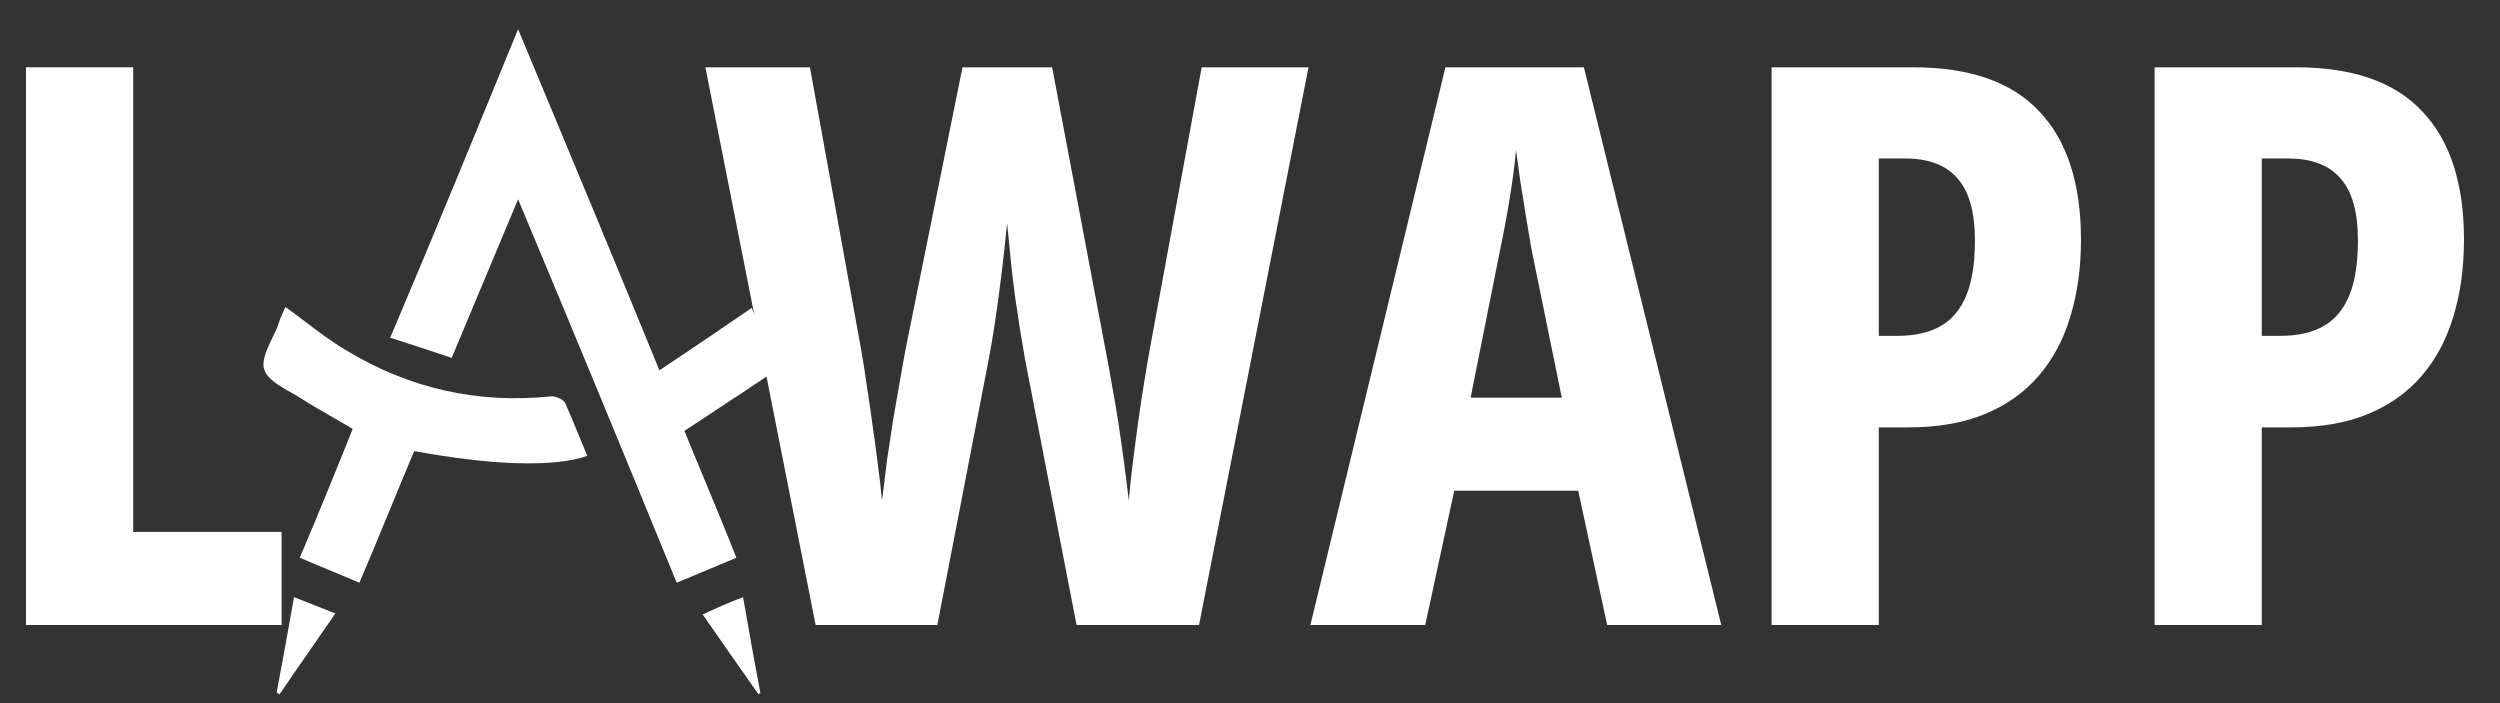
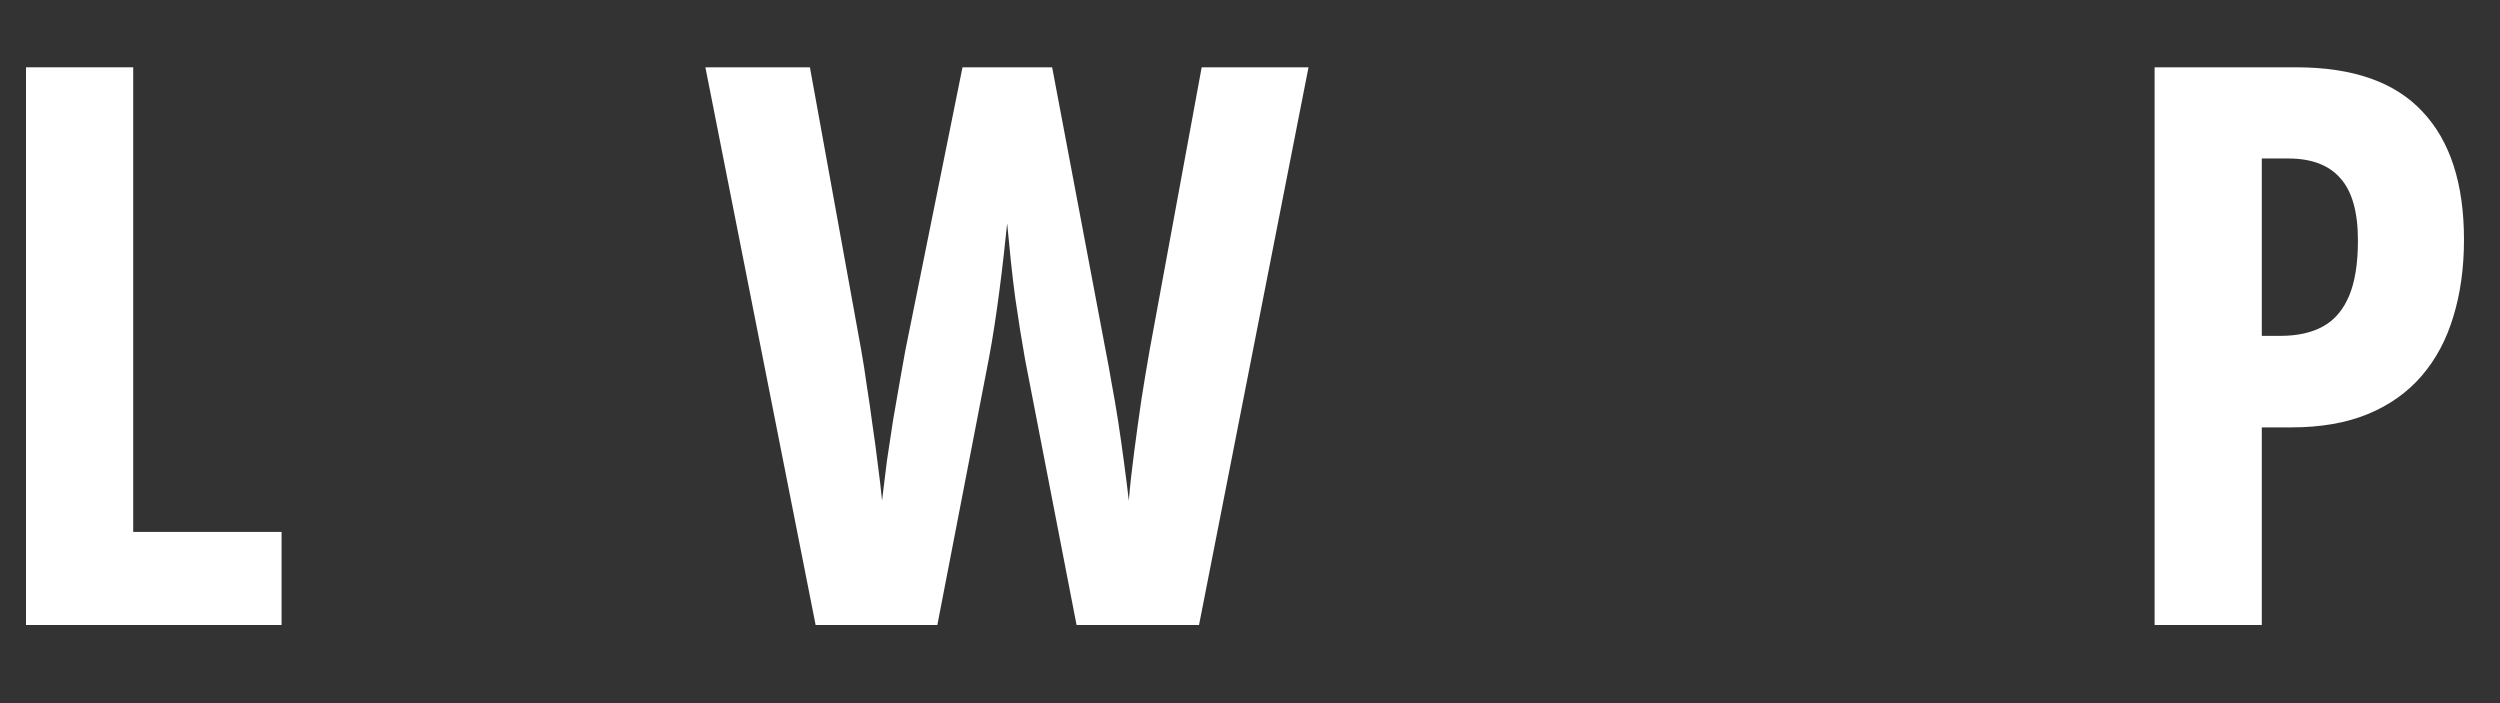
<svg xmlns="http://www.w3.org/2000/svg" width="64" height="18" viewBox="0 0 64 18" fill="none">
  <rect x="0" y="0" width="64" height="18" fill="#333333" stroke="none" />
  <path d="M0.666 16L0.666 1.723L3.41 1.723L3.41 13.617H7.208V16H0.666Z" fill="white" />
  <path d="M33.498 1.723L30.695 16H27.56L26.242 9.203C26.203 8.969 26.16 8.718 26.115 8.451C26.076 8.184 26.033 7.904 25.988 7.611C25.949 7.318 25.913 7.016 25.88 6.703C25.848 6.384 25.815 6.055 25.783 5.717C25.757 5.971 25.727 6.244 25.695 6.537C25.662 6.824 25.627 7.12 25.587 7.426C25.548 7.725 25.506 8.025 25.46 8.324C25.415 8.624 25.366 8.91 25.314 9.184L23.996 16L20.88 16L18.058 1.723L20.734 1.723L22.043 8.939C22.095 9.226 22.143 9.535 22.189 9.867C22.241 10.193 22.29 10.528 22.335 10.873C22.387 11.218 22.433 11.557 22.472 11.889C22.518 12.221 22.553 12.53 22.58 12.816C22.619 12.484 22.661 12.143 22.706 11.791C22.759 11.44 22.811 11.094 22.863 10.756C22.921 10.417 22.977 10.098 23.029 9.799C23.081 9.493 23.13 9.219 23.175 8.979L24.64 1.723L26.935 1.723L28.302 8.959C28.354 9.219 28.406 9.506 28.459 9.818C28.517 10.124 28.572 10.447 28.625 10.785C28.677 11.124 28.725 11.466 28.771 11.81C28.817 12.149 28.859 12.484 28.898 12.816C28.93 12.426 28.976 12.009 29.035 11.566C29.093 11.124 29.155 10.678 29.22 10.229C29.292 9.773 29.363 9.343 29.435 8.939L30.763 1.723L33.498 1.723Z" fill="white" />
-   <path d="M41.144 16L40.402 12.562H37.228L36.486 16H33.546L37.003 1.723L40.548 1.723L44.064 16H41.144ZM39.982 10.18L39.21 6.4C39.158 6.088 39.106 5.782 39.054 5.482C39.009 5.183 38.963 4.896 38.917 4.623C38.878 4.343 38.843 4.083 38.81 3.842C38.791 4.07 38.761 4.32 38.722 4.594C38.683 4.867 38.638 5.154 38.585 5.453C38.533 5.753 38.475 6.055 38.41 6.361L37.648 10.18H39.982Z" fill="white" />
-   <path d="M48.976 1.723C50.428 1.723 51.505 2.1 52.209 2.855C52.918 3.604 53.273 4.698 53.273 6.137C53.273 6.859 53.182 7.517 52.999 8.109C52.824 8.695 52.553 9.2 52.189 9.623C51.824 10.046 51.365 10.372 50.812 10.6C50.259 10.828 49.604 10.941 48.849 10.941H48.097V16H45.353V1.723L48.976 1.723ZM48.771 4.057H48.097V8.598H48.576C49.012 8.598 49.377 8.516 49.669 8.354C49.962 8.191 50.184 7.93 50.334 7.572C50.483 7.214 50.558 6.742 50.558 6.156C50.558 5.427 50.408 4.896 50.109 4.564C49.816 4.226 49.37 4.057 48.771 4.057Z" fill="white" />
  <path d="M58.781 1.723C60.233 1.723 61.31 2.1 62.013 2.855C62.723 3.604 63.078 4.698 63.078 6.137C63.078 6.859 62.986 7.517 62.804 8.109C62.628 8.695 62.358 9.2 61.994 9.623C61.629 10.046 61.17 10.372 60.617 10.6C60.063 10.828 59.409 10.941 58.654 10.941H57.902V16H55.158V1.723L58.781 1.723ZM58.576 4.057H57.902V8.598H58.38C58.817 8.598 59.181 8.516 59.474 8.354C59.767 8.191 59.988 7.93 60.138 7.572C60.288 7.214 60.363 6.742 60.363 6.156C60.363 5.427 60.213 4.896 59.914 4.564C59.621 4.226 59.175 4.057 58.576 4.057Z" fill="white" />
-   <path fill-rule="evenodd" clip-rule="evenodd" d="M12.125 7.819C12.497 6.928 12.869 6.037 13.263 5.102C14.666 8.448 15.995 11.671 17.324 14.918C17.583 14.807 17.835 14.703 18.087 14.598C18.34 14.494 18.592 14.389 18.851 14.278C18.58 13.588 18.3 12.915 18.028 12.261L18.028 12.261C17.855 11.844 17.684 11.434 17.521 11.031C17.821 10.831 18.113 10.639 18.4 10.451L18.401 10.45L18.401 10.45L18.401 10.45L18.401 10.45C18.82 10.175 19.229 9.906 19.638 9.629C19.737 9.555 19.835 9.358 19.811 9.284C19.706 8.986 19.584 8.697 19.465 8.417V8.417L19.465 8.417C19.388 8.235 19.312 8.057 19.244 7.882C18.457 8.423 17.694 8.94 16.881 9.481C15.761 6.741 14.663 4.106 13.527 1.38L13.527 1.38L13.523 1.371L13.509 1.338C13.427 1.142 13.345 0.945 13.263 0.748C12.155 3.454 11.097 6.037 9.989 8.645C10.53 8.817 11.047 8.989 11.564 9.161C11.753 8.71 11.939 8.265 12.125 7.819L12.125 7.819ZM10.604 11.548C12.623 11.917 14.174 11.966 15.035 11.671C14.962 11.497 14.892 11.327 14.823 11.159L14.823 11.159V11.159C14.707 10.874 14.593 10.596 14.469 10.318C14.42 10.219 14.223 10.146 14.124 10.146C12.229 10.342 10.481 9.949 8.857 8.965C8.496 8.751 8.156 8.495 7.817 8.238C7.648 8.109 7.478 7.981 7.306 7.858C7.288 7.898 7.271 7.937 7.254 7.976L7.254 7.976C7.199 8.101 7.147 8.218 7.109 8.35C7.071 8.445 7.023 8.545 6.974 8.646C6.835 8.937 6.691 9.238 6.764 9.457C6.839 9.7 7.143 9.873 7.435 10.039H7.435L7.436 10.039C7.527 10.091 7.618 10.142 7.7 10.195C7.941 10.351 8.199 10.499 8.459 10.648L8.459 10.648C8.65 10.758 8.842 10.867 9.029 10.982C8.586 12.089 8.143 13.171 7.675 14.278C7.933 14.389 8.186 14.494 8.438 14.598L8.438 14.598L8.438 14.598C8.69 14.703 8.943 14.807 9.201 14.918C9.467 14.293 9.719 13.683 9.968 13.079L9.968 13.079L9.968 13.079C10.18 12.565 10.389 12.056 10.604 11.548ZM7.084 17.723C7.232 16.935 7.38 16.123 7.527 15.287C7.712 15.361 7.884 15.428 8.057 15.496H8.057C8.229 15.564 8.401 15.632 8.586 15.705C8.409 15.961 8.236 16.211 8.064 16.458L8.064 16.458L8.064 16.458C7.758 16.899 7.458 17.33 7.158 17.772C7.134 17.772 7.109 17.747 7.084 17.723ZM19.466 17.747C19.318 16.96 19.171 16.148 19.023 15.287C18.629 15.435 18.309 15.582 17.989 15.73C18.481 16.443 18.949 17.108 19.417 17.772L19.417 17.772C19.417 17.772 19.441 17.747 19.466 17.747Z" fill="white" />
</svg>